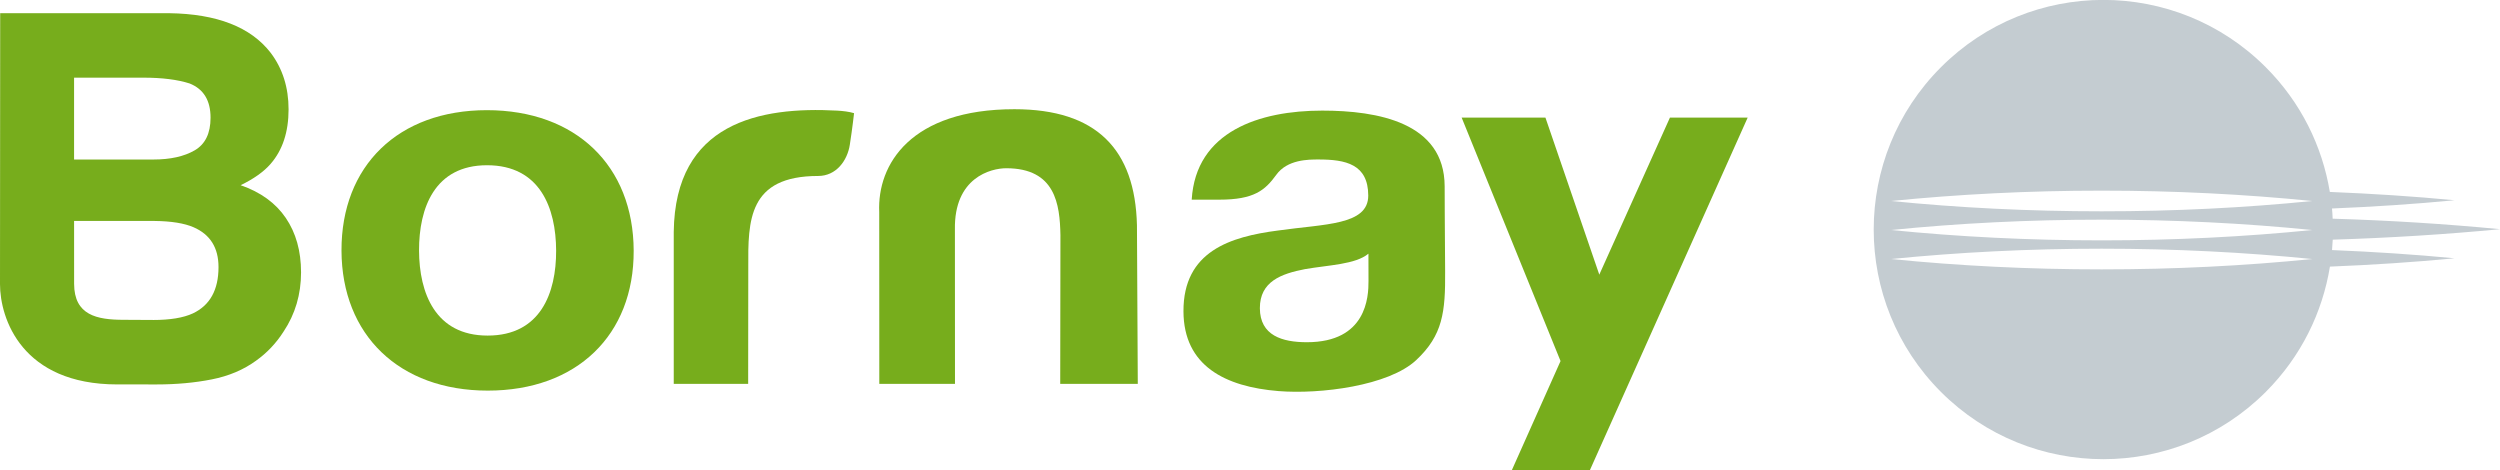
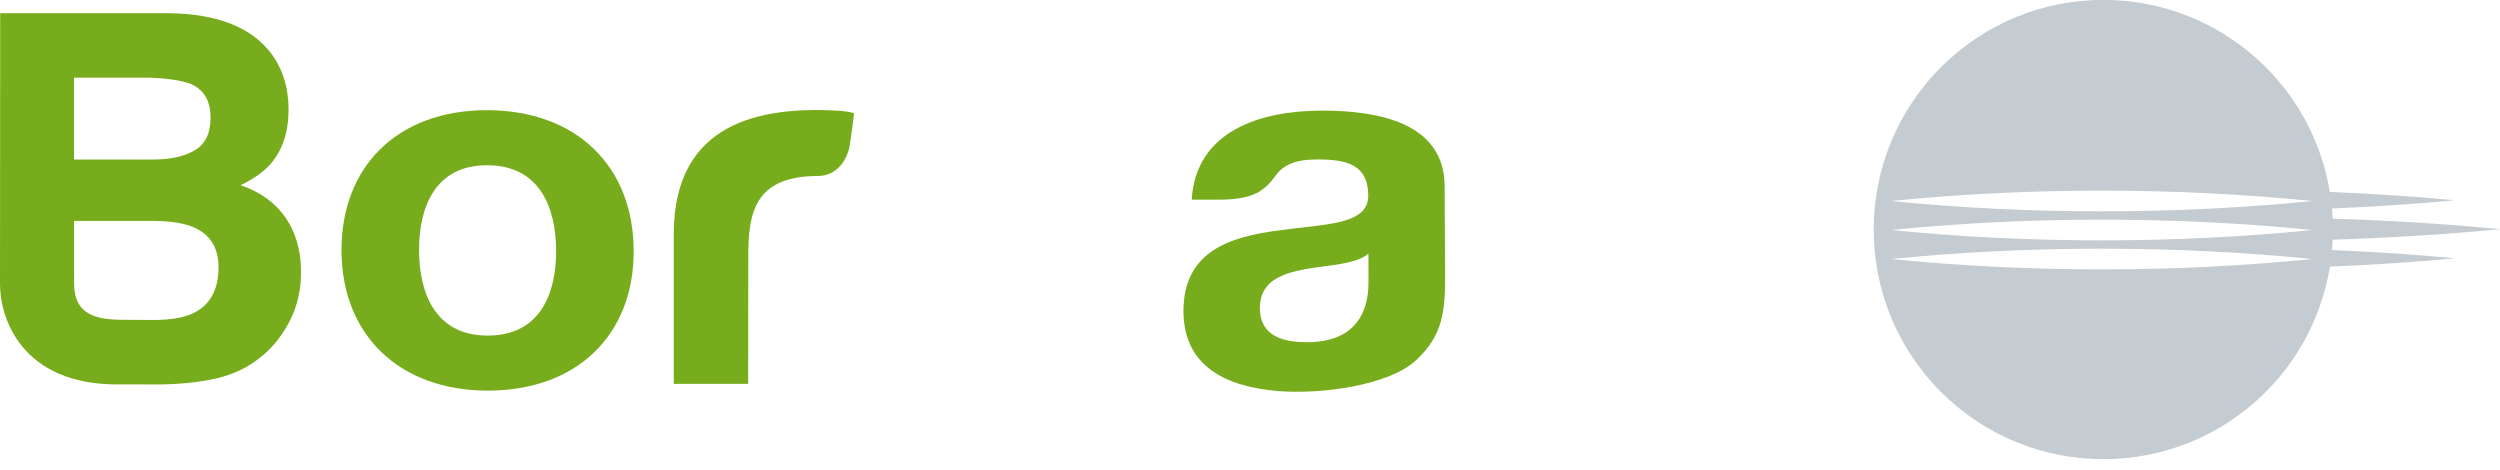
<svg xmlns="http://www.w3.org/2000/svg" xmlns:ns1="http://www.inkscape.org/namespaces/inkscape" xmlns:ns2="http://sodipodi.sourceforge.net/DTD/sodipodi-0.dtd" width="201.166" height="37.829" id="svg16439" version="1.1" ns1:version="0.48.4 r9939" ns2:docname="logo.svg">
  <defs id="defs16441">
    <clipPath clipPathUnits="userSpaceOnUse" id="clipPath126">
      <path ns1:connector-curvature="0" d="m 0,0 776.693,0 0,705.827 L 0,705.827 0,0 z" id="path128" />
    </clipPath>
  </defs>
  <ns2:namedview id="base" pagecolor="#ffffff" bordercolor="#666666" borderopacity="1.0" ns1:pageopacity="0.0" ns1:pageshadow="2" ns1:zoom="2.8" ns1:cx="29.116686" ns1:cy="-5.4464369" ns1:document-units="px" ns1:current-layer="layer1" showgrid="false" fit-margin-top="0" fit-margin-left="0" fit-margin-right="0" fit-margin-bottom="0" ns1:window-width="1801" ns1:window-height="1058" ns1:window-x="0" ns1:window-y="-1" ns1:window-maximized="1" />
  <g ns1:label="Capa 1" ns1:groupmode="layer" id="layer1" transform="translate(-259.056,-393.233)">
    <g id="g3849">
      <g transform="matrix(0.996,0,0,-0.996,445.108,414.076)" id="g130">
        <path ns1:connector-curvature="0" id="path132" style="fill:#c4ccd1;fill-opacity:1;fill-rule:nonzero;stroke:none" d="m 0,0 c -5.443,-0.546 -11.141,-0.836 -17.01,-0.836 -5.866,0 -11.562,0.29 -17.008,0.836 5.446,0.545 11.142,0.835 17.008,0.835 C -11.141,0.835 -5.443,0.546 0,0 M 0,2.344 C -5.443,1.798 -11.141,1.508 -17.01,1.508 c -5.866,0 -11.562,0.29 -17.008,0.836 5.446,0.547 11.141,0.836 17.008,0.836 5.869,0 11.567,-0.289 17.01,-0.836 M 0,4.688 C -5.443,4.14 -11.141,3.854 -17.01,3.855 -22.876,3.854 -28.572,4.142 -34.018,4.688 -28.572,5.233 -22.876,5.526 -17.01,5.524 -11.141,5.526 -5.443,5.233 0,4.688 M 1.602,4.082 c 3.372,0.139 6.68,0.357 9.897,0.667 -3.271,0.314 -6.64,0.533 -10.072,0.671 -0.611,3.692 -2.333,7.236 -5.18,10.08 -7.245,7.245 -18.991,7.245 -26.234,0 -7.248,-7.244 -7.248,-18.993 -0.004,-26.238 7.247,-7.243 18.993,-7.243 26.241,0 2.857,2.86 4.583,6.422 5.185,10.13 l 0,-0.005 C 4.865,-0.474 8.23,-0.256 11.499,0.06 8.282,0.371 4.974,0.585 1.605,0.724 1.631,1.004 1.651,1.285 1.662,1.564 6.287,1.707 10.805,1.992 15.18,2.411 10.805,2.832 6.284,3.121 1.661,3.259 l 0,-0.007 -0.006,0 C 1.645,3.532 1.628,3.811 1.602,4.091 l 0,-0.009 z" />
      </g>
      <path d="m 327.44,404.869 c -0.2,1.295 -1.098,2.524 -2.55,2.524 -5.636,0 -5.644,3.593 -5.623,7.363 l -0.009,9.364 -5.988,0 0,-12.228 c 0.105,-8.8 6.932,-10.095 13.142,-9.758 0.445,0.024 0.968,0.083 1.367,0.206 0,0 -0.136,1.237 -0.34,2.53" style="fill:#77ad1c;fill-opacity:1;fill-rule:nonzero;stroke:none" id="path136" ns1:connector-curvature="0" />
      <path d="m 369.17,413.644 c -1.035,0.87 -3.204,0.913 -5.108,1.245 -1.904,0.369 -3.636,0.993 -3.629,3.145 0.009,2.196 1.79,2.736 3.78,2.736 4.808,0 4.968,-3.644 4.961,-4.927 l -0.005,-2.198 z m 6.17,1.389 c 0.027,3.312 -0.186,5.174 -2.329,7.178 -2.213,2.07 -7.73,2.761 -11.081,2.491 -4.288,-0.346 -7.629,-2.029 -7.645,-6.417 -0.019,-4.847 3.791,-6.007 7.601,-6.502 3.768,-0.538 7.274,-0.415 7.268,-2.818 -0.007,-2.527 -1.827,-2.899 -3.996,-2.899 -0.811,0 -2.512,-0.007 -3.408,1.237 -0.903,1.246 -1.79,1.996 -4.574,1.996 l -2.228,0 c 0.328,-5.511 5.476,-7.166 10.5,-7.166 4.463,0 9.838,0.953 9.854,6.086 0,0 0.009,3.5 0.038,6.813" style="fill:#77ad1c;fill-opacity:1;fill-rule:nonzero;stroke:none" id="path140" ns1:connector-curvature="0" />
      <path d="m 298.293,420.236 c 4.265,0 5.523,-3.44 5.513,-6.833 -0.011,-3.436 -1.298,-6.874 -5.561,-6.874 -4.219,0 -5.481,3.438 -5.47,6.874 0.015,3.393 1.298,6.833 5.518,6.833 m -0.063,-18.138 c 7.162,0 11.791,4.47 11.816,11.305 0.025,6.79 -4.574,11.261 -11.741,11.261 -7.118,0 -11.746,-4.47 -11.77,-11.261 -0.022,-6.834 4.576,-11.305 11.695,-11.305" style="fill:#77ad1c;fill-opacity:1;fill-rule:nonzero;stroke:none" id="path144" ns1:connector-curvature="0" />
-       <path d="m 350.609,424.12 -6.241,0 0.017,-11.972 c -0.047,-2.482 -0.405,-5.377 -4.362,-5.377 -1.229,0 -4.205,0.746 -4.129,4.929 l 0.006,12.42 -6.09,0 -0.006,-13.816 c -0.175,-3.864 2.557,-8.283 10.879,-8.283 6.598,0 9.713,3.22 9.859,9.335 l 0.067,12.764 z" style="fill:#77ad1c;fill-opacity:1;fill-rule:nonzero;stroke:none" id="path148" ns1:connector-curvature="0" />
      <path d="m 271.384,418.981 c 1.366,0 2.427,-0.177 3.188,-0.528 1.378,-0.649 2.067,-1.892 2.067,-3.73 0,-1.554 -0.668,-2.621 -2.003,-3.202 -0.746,-0.324 -1.795,-0.494 -3.145,-0.508 l -6.473,0 0.002,5.058 c 0.007,2.526 1.827,2.896 3.997,2.896 l 2.368,0.013 z m -6.366,-12.912 6.376,0 c 1.365,0 2.476,-0.245 3.328,-0.739 0.851,-0.493 1.276,-1.369 1.276,-2.624 0,-1.393 -0.563,-2.312 -1.689,-2.758 -0.974,-0.311 -2.21,-0.466 -3.721,-0.466 l -5.572,0 0,6.586 z m 3.471,18.097 c -7.665,0 -9.433,-5.284 -9.433,-8.081 l 0.015,-21.79 13.605,0 c 3.836,0.054 6.556,1.115 8.155,3.181 0.963,1.27 1.445,2.791 1.445,4.56 0,1.824 -0.486,3.29 -1.459,4.4 -0.541,0.619 -1.342,1.188 -2.399,1.7 1.607,0.555 2.818,1.435 3.635,2.635 0.817,1.204 1.227,2.662 1.227,4.378 0,1.771 -0.468,3.359 -1.404,4.762 -0.592,0.933 -1.335,1.717 -2.226,2.352 -1.005,0.73 -2.191,1.23 -3.554,1.499 -1.366,0.271 -2.849,0.406 -4.449,0.406 l -3.158,-0.003 z" style="fill:#77ad1c;fill-opacity:1;fill-rule:nonzero;stroke:none" id="path152" ns1:connector-curvature="0" />
-       <path d="m 393.43,402.695 -5.689,12.647 -0.005,-0.036 -4.325,-12.611 -6.742,0 7.958,19.591 -3.918,8.776 6.28,0 12.696,-28.367 -6.255,0 z" style="fill:#77ad1c;fill-opacity:1;fill-rule:nonzero;stroke:none" id="path156" ns1:connector-curvature="0" />
    </g>
  </g>
</svg>